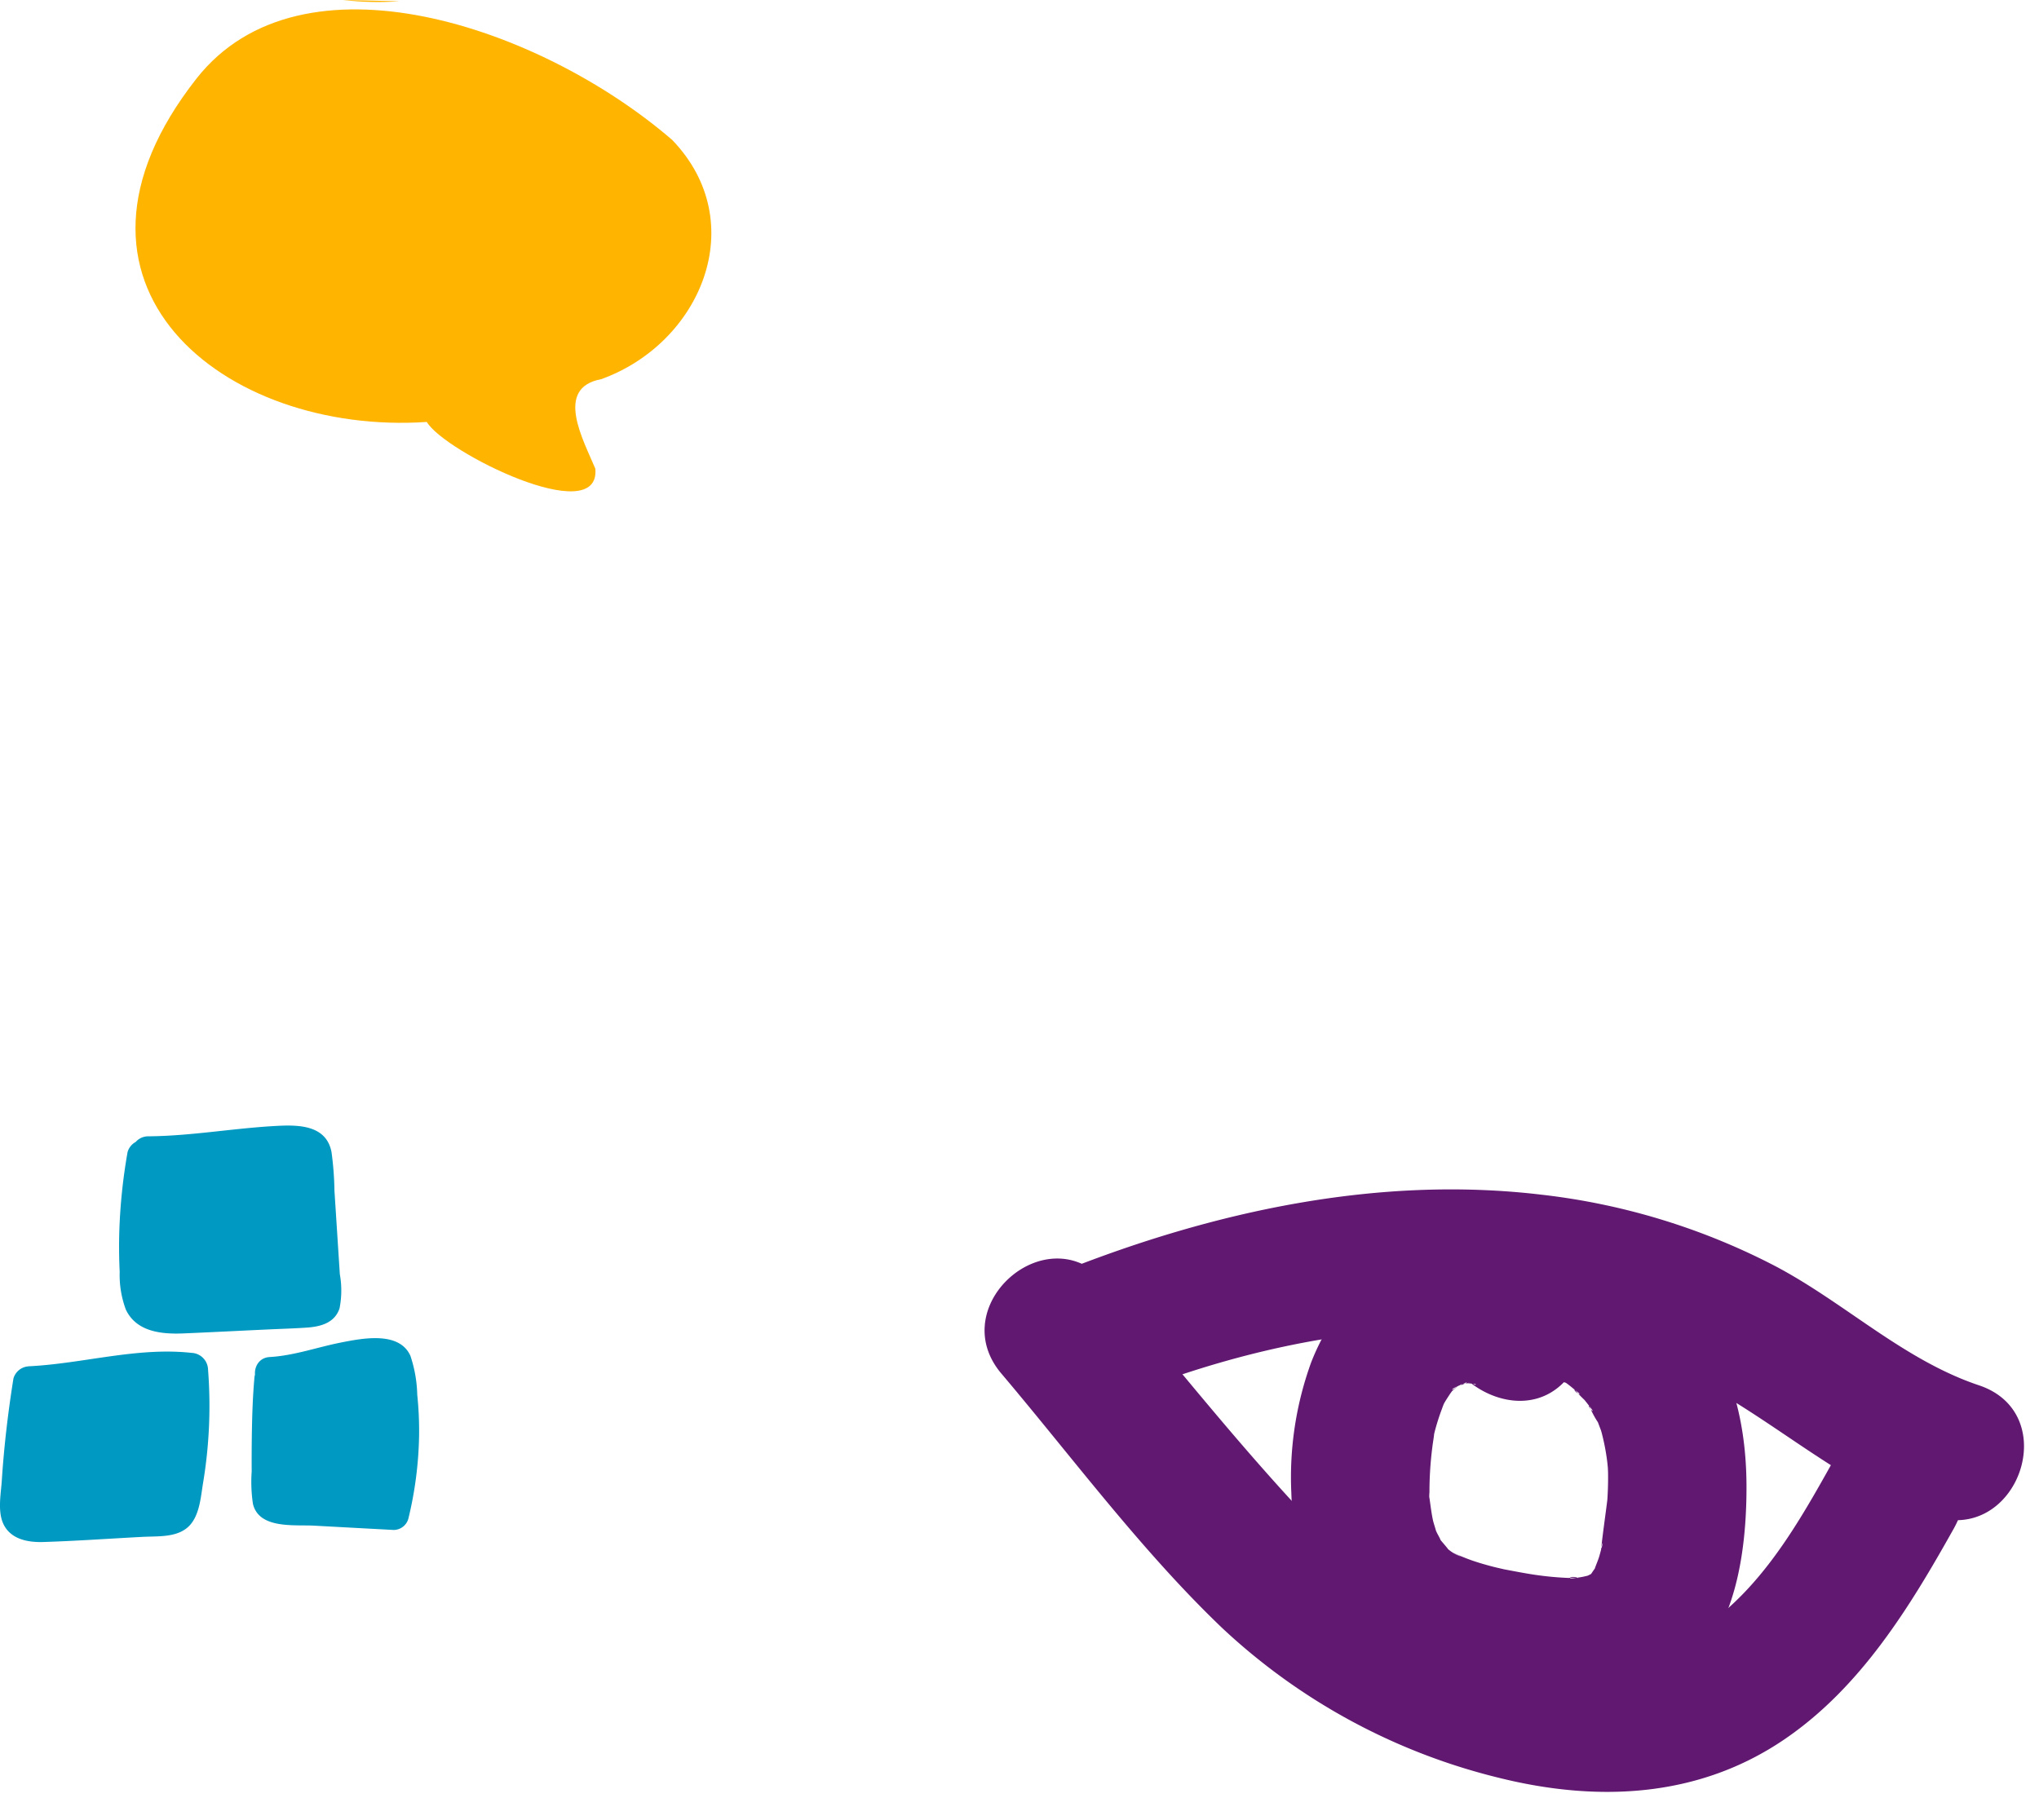
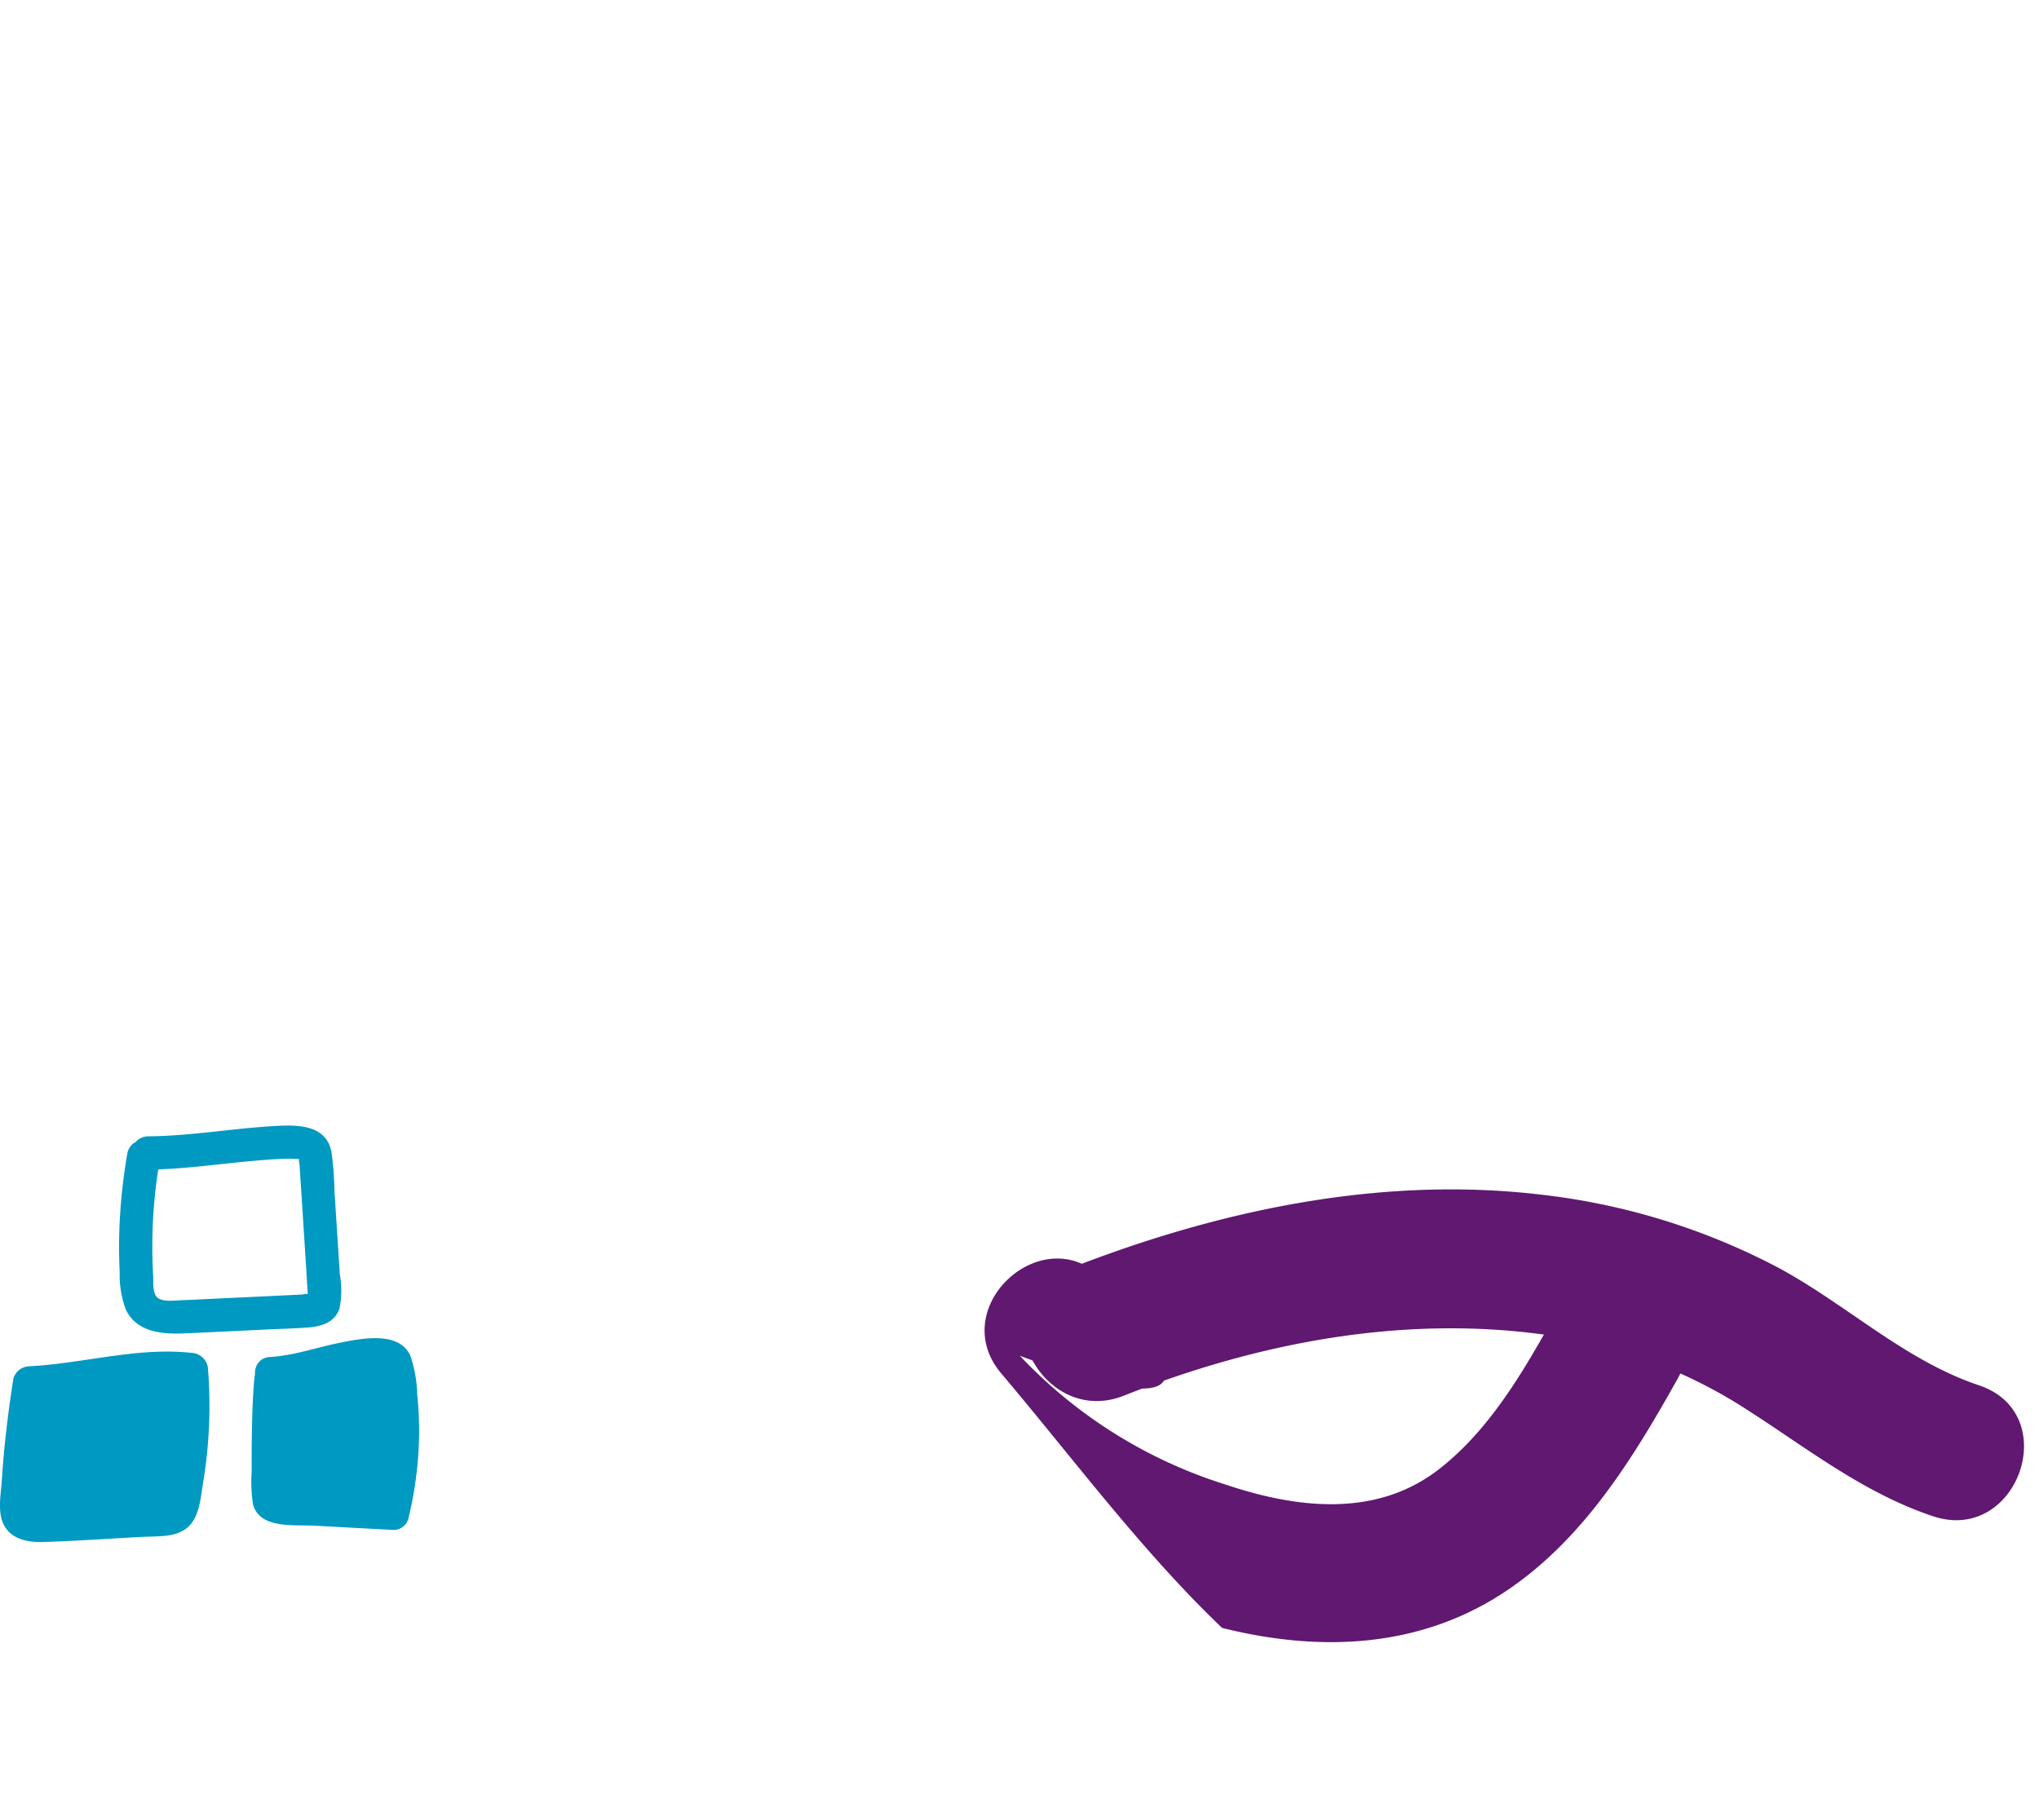
<svg xmlns="http://www.w3.org/2000/svg" width="208.459" height="186.084" viewBox="0 0 208.459 186.084">
  <defs>
    <clipPath id="a">
      <rect width="42.852" height="42.594" fill="none" />
    </clipPath>
    <clipPath id="b">
      <rect width="106.82" height="60.61" fill="#601870" />
    </clipPath>
    <clipPath id="c">
      <rect width="58.875" height="50.247" fill="none" />
    </clipPath>
  </defs>
  <g transform="translate(-1429.148 -6416.873)">
    <g transform="translate(1429.148 6531.971)">
      <g transform="translate(0 0)" clip-path="url(#a)">
        <path d="M1.954,11.188A104.708,104.708,0,0,0,.688,23.805a1.737,1.737,0,0,0,.389,1.431,3.626,3.626,0,0,0,2.585.509l11.67-.607a3.326,3.326,0,0,0,1.461-.3,1.819,1.819,0,0,0,.773-1.31,45.739,45.739,0,0,0,.942-13.713c-4.809-.568-11.7,1.144-16.553,1.369" transform="translate(1.06 15.132)" fill="#0099c2" />
        <path d="M1.374,11.781C.821,15.239.412,18.72.184,22.216c-.095,1.451-.5,3.4.312,4.719C1.328,28.291,3,28.55,4.468,28.5c3.386-.107,6.772-.351,10.155-.527,1.6-.082,3.609.1,4.791-1.193,1-1.1,1.116-2.91,1.346-4.31a48.065,48.065,0,0,0,.509-11.611,1.759,1.759,0,0,0-1.7-1.7c-5.538-.607-11.048,1.088-16.556,1.369-2.178.113-2.191,3.514,0,3.4,5.5-.282,11.02-1.976,16.556-1.369l-1.7-1.7A44.393,44.393,0,0,1,17.507,21.4c-.146.911-.3,1.83-.522,2.726-.067.274-.276.458.008.294a2.548,2.548,0,0,1-.955.082c-1.827.1-3.655.189-5.482.287s-3.652.192-5.479.284c-.578.028-1.157,0-1.722-.005-.082.072-.051.169.095.289a4.781,4.781,0,0,1,0-.507c.008-.409.036-.819.056-1.228A102.519,102.519,0,0,1,4.655,12.685a1.752,1.752,0,0,0-1.187-2.091,1.713,1.713,0,0,0-2.093,1.187" transform="translate(0 14.086)" fill="#0099c2" />
        <path d="M10.936,11.677c-.258,2.82-.33,7.844-.233,12a1.09,1.09,0,0,0,.471,1.029,3.172,3.172,0,0,0,1.359.274l11.089.6a35.628,35.628,0,0,0,.443-15.092,1.407,1.407,0,0,0-.576-1.037,4.082,4.082,0,0,0-2.242-.307c-3.724.179-6.588,1.692-10.311,1.871" transform="translate(16.624 14.224)" fill="#0099c2" />
        <path d="M10.341,12.652c-.174,1.966-.228,3.944-.258,5.917q-.023,1.785-.013,3.568a15.155,15.155,0,0,0,.128,3.3c.619,2.59,4.225,2.122,6.234,2.229q4.077.223,8.154.44a1.569,1.569,0,0,0,1.5-1.144,38.5,38.5,0,0,0,1.1-8.581,35.955,35.955,0,0,0-.189-4.1,13.512,13.512,0,0,0-.7-3.985c-1.144-2.546-4.934-1.781-7.087-1.359-2.444.481-4.8,1.344-7.307,1.487-1.994.115-2.006,3.232,0,3.117a35.877,35.877,0,0,0,6.506-1.228,20.8,20.8,0,0,1,3.209-.6,9.36,9.36,0,0,1,1.538-.051c.056.005.6.051.425.041-.212-.013-.128-.374-.072.077a46.778,46.778,0,0,1,.555,7.079,34.78,34.78,0,0,1-.978,7.281q.749-.572,1.5-1.144-3.509-.192-7.012-.379-1.712-.092-3.424-.187a9.71,9.71,0,0,0-1.211-.095c-.21-.013-.11.154.294.5l-.008-.184a4.932,4.932,0,0,0-.018-.824,105.039,105.039,0,0,1,.251-11.176A1.571,1.571,0,0,0,11.9,11.094a1.59,1.59,0,0,0-1.559,1.559" transform="translate(15.661 13.248)" fill="#0099c2" />
-         <path d="M6.23,2.135a52.7,52.7,0,0,0-.65,13.272,3.094,3.094,0,0,0,1.144,2.562,6.155,6.155,0,0,0,3.6.548q6.269-.292,12.533-.589a2.738,2.738,0,0,0,1.451-.335,1.394,1.394,0,0,0,.42-1.336q-.441-6.837-.88-13.674A1.833,1.833,0,0,0,23.1.958a3.5,3.5,0,0,0-1.756-.3C17.549.666,10.5,1.762,6.7,1.769" transform="translate(8.453 1.031)" fill="#0099c2" />
        <path d="M5.626,2.713a57.075,57.075,0,0,0-.857,8.553q-.038,1.85.051,3.7a10.135,10.135,0,0,0,.63,3.852c1.083,2.291,3.67,2.531,5.909,2.436,2.848-.12,5.7-.269,8.545-.4,1.328-.064,2.659-.1,3.987-.189,1.415-.092,2.9-.448,3.406-1.971a9.4,9.4,0,0,0,.031-3.488q-.142-2.184-.282-4.369-.134-2.088-.269-4.179a32.667,32.667,0,0,0-.3-3.941C25.969.026,23.269-.082,21.058.026,16.61.241,12.193,1.067,7.734,1.1a1.7,1.7,0,0,0,0,3.4c3.36-.023,6.713-.512,10.053-.824,1.525-.141,3.061-.287,4.6-.284.192,0,.425.031.619.013.067-.005.358.131.22.008-.159-.143-.018.589-.018.581.079,1.2.154,2.406.233,3.609q.223,3.516.45,7.028c.015.243.164,2.93.2,2.928l.276-.346c-.054.01-.11.018-.164.028-.131-.095-.7.036-.883.046q-1.044.046-2.088.1l-6.836.322c-1.108.051-2.219.115-3.33.154-.63.023-1.953.207-2.449-.33-.45-.484-.343-1.617-.376-2.2q-.115-2.031-.072-4.064a51.165,51.165,0,0,1,.737-7.65A1.75,1.75,0,0,0,7.719,1.526,1.716,1.716,0,0,0,5.626,2.713" transform="translate(7.416 0.001)" fill="#0099c2" />
      </g>
    </g>
    <g transform="matrix(0.998, 0.07, -0.07, 0.998, 1531.047, 6535.043)">
      <g transform="translate(0 0)" clip-path="url(#b)">
        <path d="M11.859,23.554c13.195-6.351,27.881-10.242,42.6-9.2A50.642,50.642,0,0,1,74.688,20.13c6.749,3.614,12.954,8,20.474,9.943C104,32.36,107.768,18.694,98.929,16.4,91.014,14.353,84.59,8.875,77.162,5.638A68.538,68.538,0,0,0,53,.091C36.243-.731,19.672,4.114,4.7,11.316-3.51,15.27,3.67,27.5,11.859,23.554" transform="translate(2.852 0.002)" fill="#601870" />
-         <path d="M2.04,14.9C9.98,23.051,17.588,31.97,26.354,39.249A63.294,63.294,0,0,0,55.58,52.543c10.257,1.816,20.536.647,28.9-5.956,7.4-5.839,11.828-14.364,15.767-22.732,1.626-3.464.965-7.644-2.543-9.7-3.08-1.8-8.061-.935-9.7,2.543-3,6.38-6.1,13.312-11.441,18.106-6.062,5.437-14.222,5.028-21.647,3.1a49.031,49.031,0,0,1-21.9-11.664C25.766,19.422,19.01,12.012,12.063,4.879,5.687-1.665-4.333,8.361,2.04,14.9" transform="translate(-0.001 7.298)" fill="#601870" />
-         <path d="M35.836,5.945C30.994,2,25.258,1.425,19.594,3.954,14.781,6.1,11.661,10.612,10.126,15.53A34.457,34.457,0,0,0,9.033,28.97c.541,5.2,2.054,10.257,5.806,14.087,3.46,3.537,8.269,5.222,13.06,5.934s9.548,1.275,14.353.333c5.547-1.085,9.592-5.013,11.62-10.147,1.692-4.275,1.845-9.647,1.509-14.2-.464-6.259-2.306-12.051-6.442-16.864a19.821,19.821,0,0,0-14.89-6.873c-3.705.029-7.257,3.238-7.085,7.085a7.208,7.208,0,0,0,7.085,7.089c.333,0,.661.018.99.015,1.564-.018-1.1-.329-.2-.007.3.11.632.157.943.256,1.217.387.3-.256-.106-.084.263-.11,1.451.826,1.706.987.855.541-.234.157-.245-.2a11.541,11.541,0,0,0,1.1,1.019c.234.241.453.493.676.742.705.771-.267.033-.179-.245a10.372,10.372,0,0,0,1.049,1.7c.044.08.731,1.626.351.676-.34-.848.1.322.161.526a22.557,22.557,0,0,1,.738,2.843c.044.23.241,1.476.106.519s.022.3.04.526c.077.892.113,1.783.121,2.678,0,.38-.343,5.2-.263,5.233-.139-.051.256-1.41.029-.274-.073.351-.132.705-.216,1.056-.106.431-.274.855-.369,1.286-.208.935.629-1.023.1-.234-.19.281-.362.6-.53.9-.464.822,1.082-1.019-.058-.062.168-.139,1.341-.8.311-.238l-.4.241q-.828.411,0,.044c.139-.055.278-.113.417-.168-.3.11-.6.2-.9.289s-.621.146-.935.219c-.8.186-.409-.285.431-.048a5,5,0,0,0-.994.069A32.852,32.852,0,0,1,33.4,35.5c-.767-.077-1.531-.175-2.295-.259-1.019-.106,1.319.219.3.04-.438-.073-.877-.135-1.315-.216-.694-.128-1.385-.278-2.068-.457-.336-.091-.672-.19-1-.3-.248-.08-.493-.164-.738-.259q-.74-.28.5.219A4.09,4.09,0,0,1,25,33.249c.248.559.808.738.223.135-.23-.234-.464-.482-.7-.713-1.111-1.078.471.9.069.062-.143-.292-.347-.559-.5-.848-.121-.223-.6-1.2-.168-.267.471,1.009-.168-.563-.238-.793-.216-.734-.354-1.473-.515-2.218-.175-.808-.373-.318.04.362a4.2,4.2,0,0,1-.1-1.023,36.321,36.321,0,0,1-.026-4.677c.018-.362.055-.72.077-1.082.091-1.809-.314,1.5.015-.27A22.848,22.848,0,0,1,23.8,19.3a7.936,7.936,0,0,1,.347-1.009q-.521,1.189-.183.482c.113-.238.238-.471.369-.7a6.431,6.431,0,0,1,.563-.9c-.519.639-.625.775-.311.413a6.2,6.2,0,0,1,.479-.5c.753-.826-.343.376-.362.219s1.1-.672,1.2-.731c.961-.581-.354.38-.406.164a9.908,9.908,0,0,1,1.114-.3c.873-.278-1.761-.069-.307.058.343.033,1.524-.19.391-.029-1.615.234.618-.058.34.19l-.888-.354q.948.6-.329-.336c2.868,2.339,7.253,3.015,10.023,0,2.379-2.591,3.069-7.524,0-10.023" transform="translate(23.411 3.298)" fill="#601870" />
+         <path d="M2.04,14.9C9.98,23.051,17.588,31.97,26.354,39.249c10.257,1.816,20.536.647,28.9-5.956,7.4-5.839,11.828-14.364,15.767-22.732,1.626-3.464.965-7.644-2.543-9.7-3.08-1.8-8.061-.935-9.7,2.543-3,6.38-6.1,13.312-11.441,18.106-6.062,5.437-14.222,5.028-21.647,3.1a49.031,49.031,0,0,1-21.9-11.664C25.766,19.422,19.01,12.012,12.063,4.879,5.687-1.665-4.333,8.361,2.04,14.9" transform="translate(-0.001 7.298)" fill="#601870" />
      </g>
    </g>
    <g transform="translate(1443 6416.873)">
      <g transform="translate(0 0)" clip-path="url(#c)">
-         <path d="M8.792,0a30.824,30.824,0,0,0,5.744.128Z" transform="translate(12.455 0)" fill="#ffb400" />
-         <path d="M54.873,13.74C41.42,2.126,16.963-6.173,6.245,7.453c-16.571,21.068,2.8,36.532,23.538,35.123,1.769,3.041,17.763,11,17.231,4.785-1.223-2.942-4.227-8.267.595-9.158,10.191-3.672,15.4-16,7.265-24.464" transform="translate(0 0.572)" fill="#ffb400" />
-       </g>
+         </g>
    </g>
  </g>
</svg>